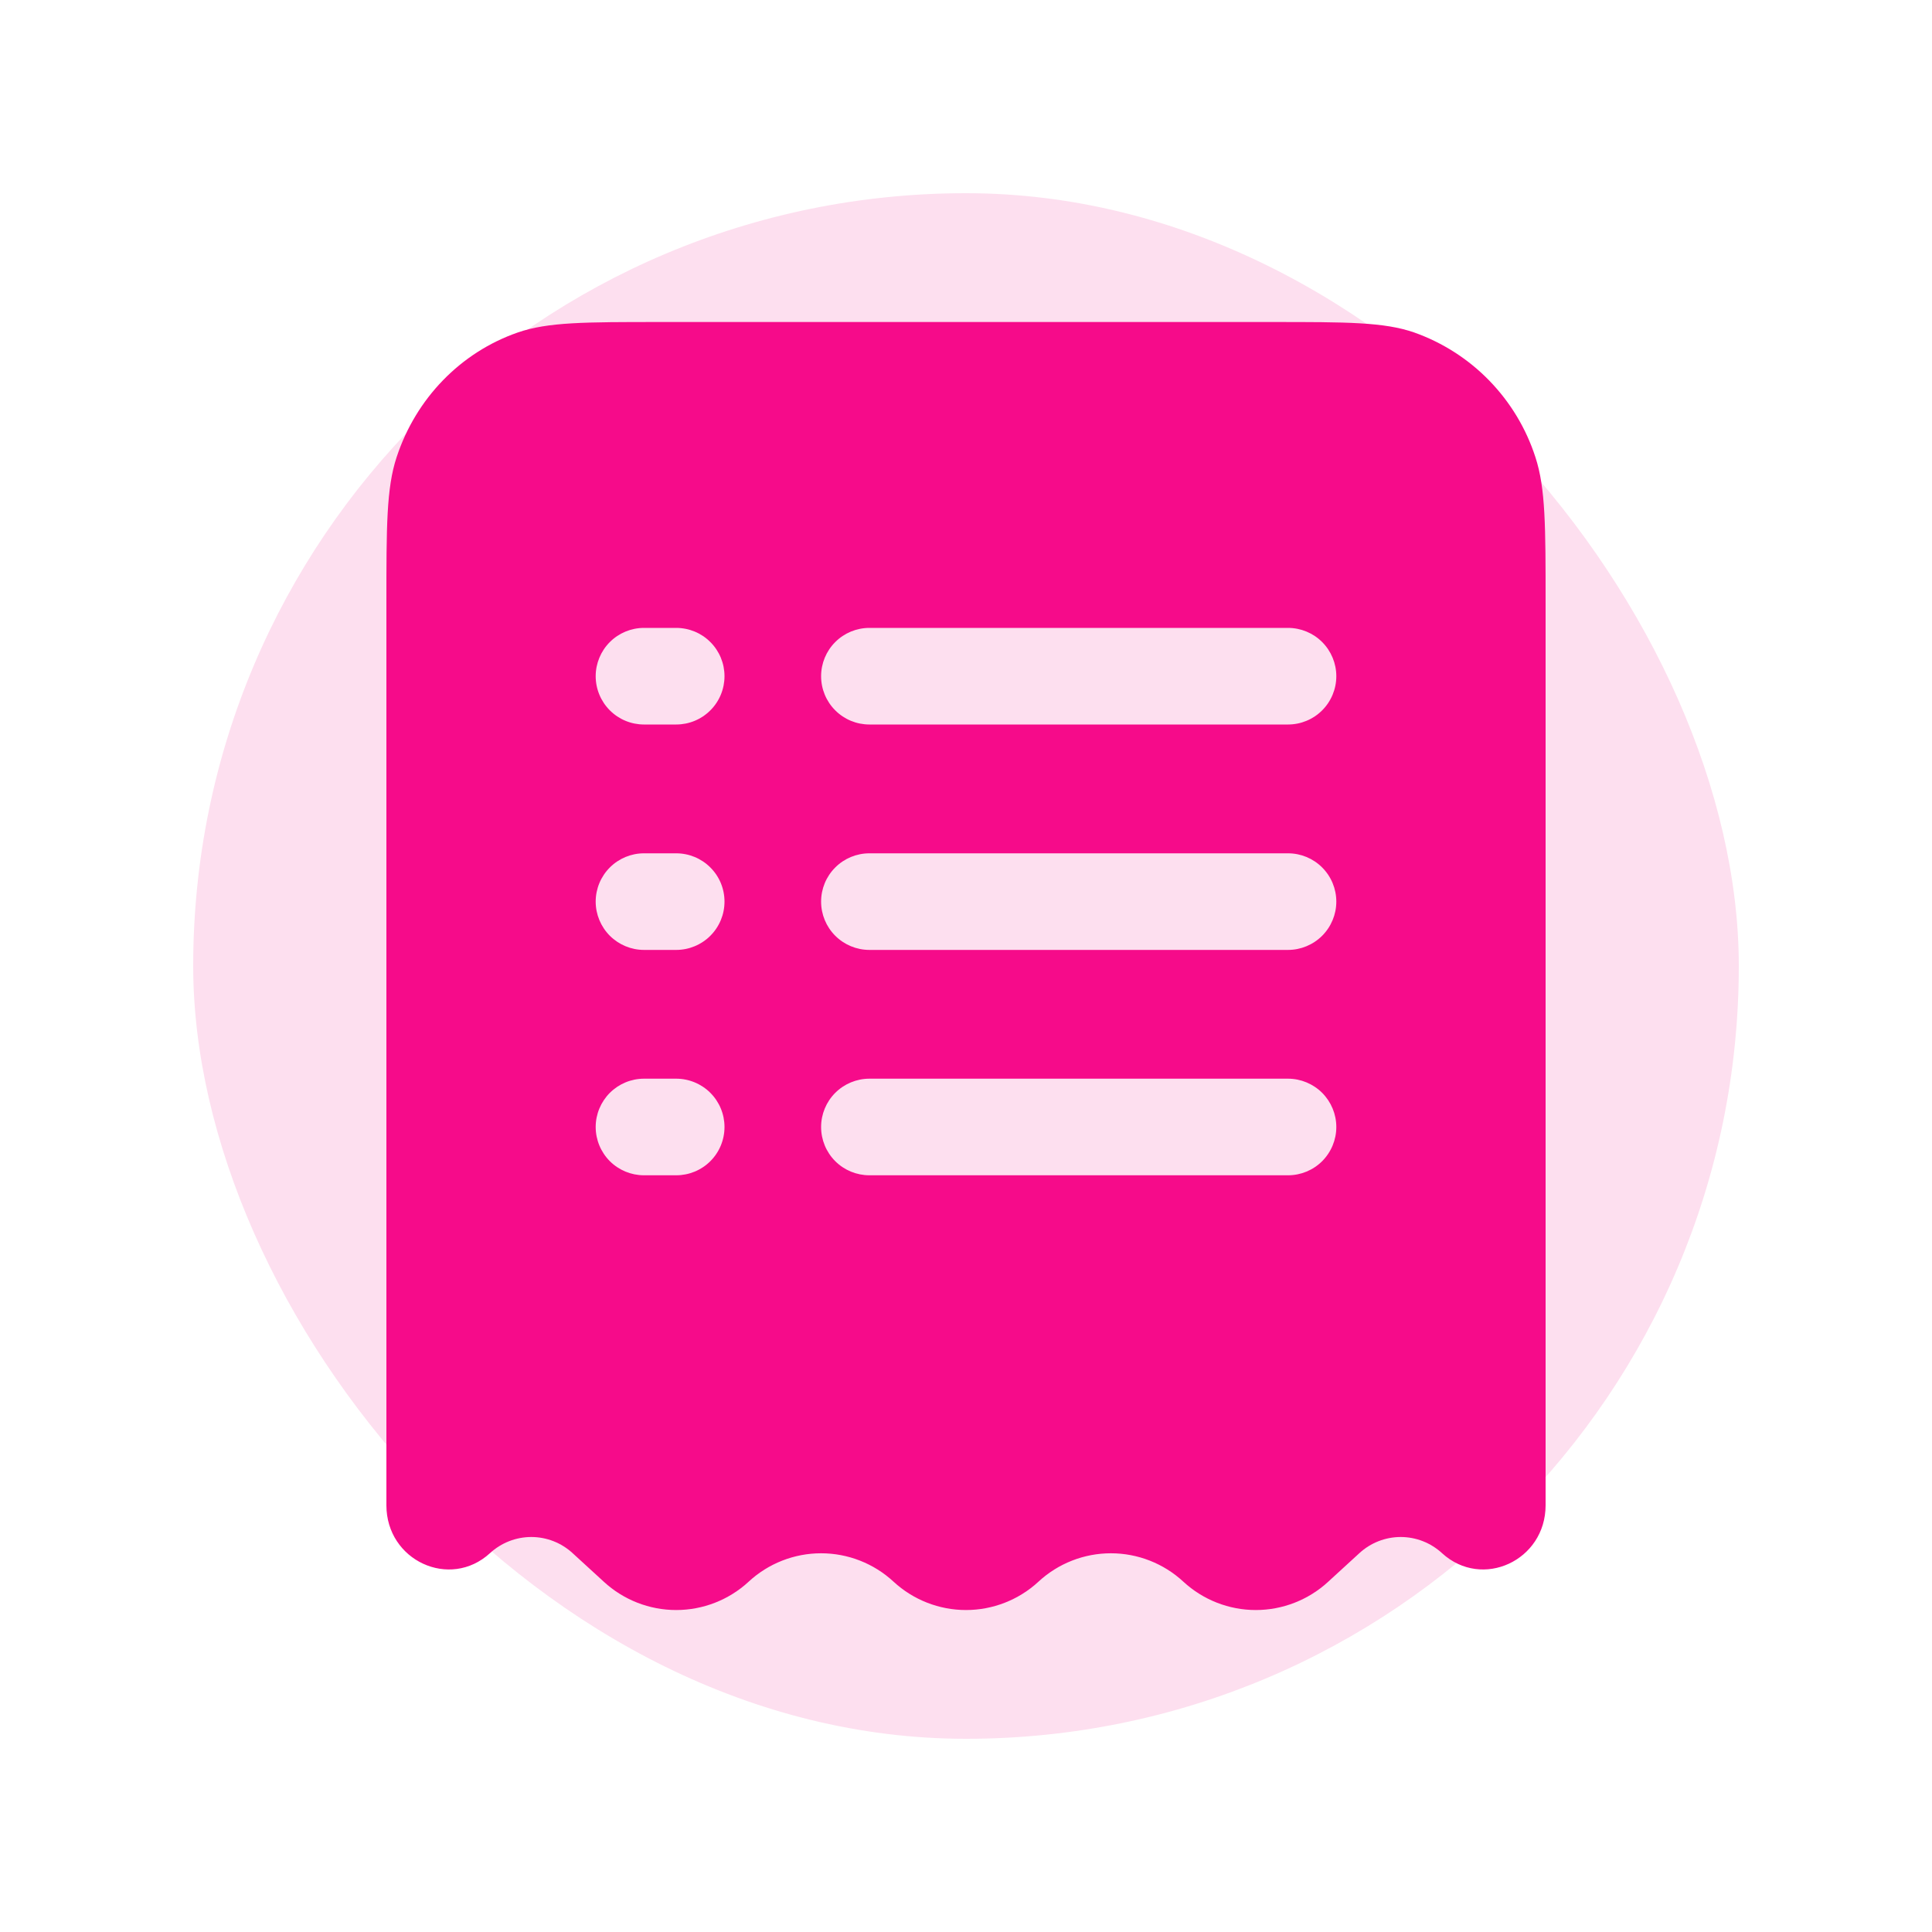
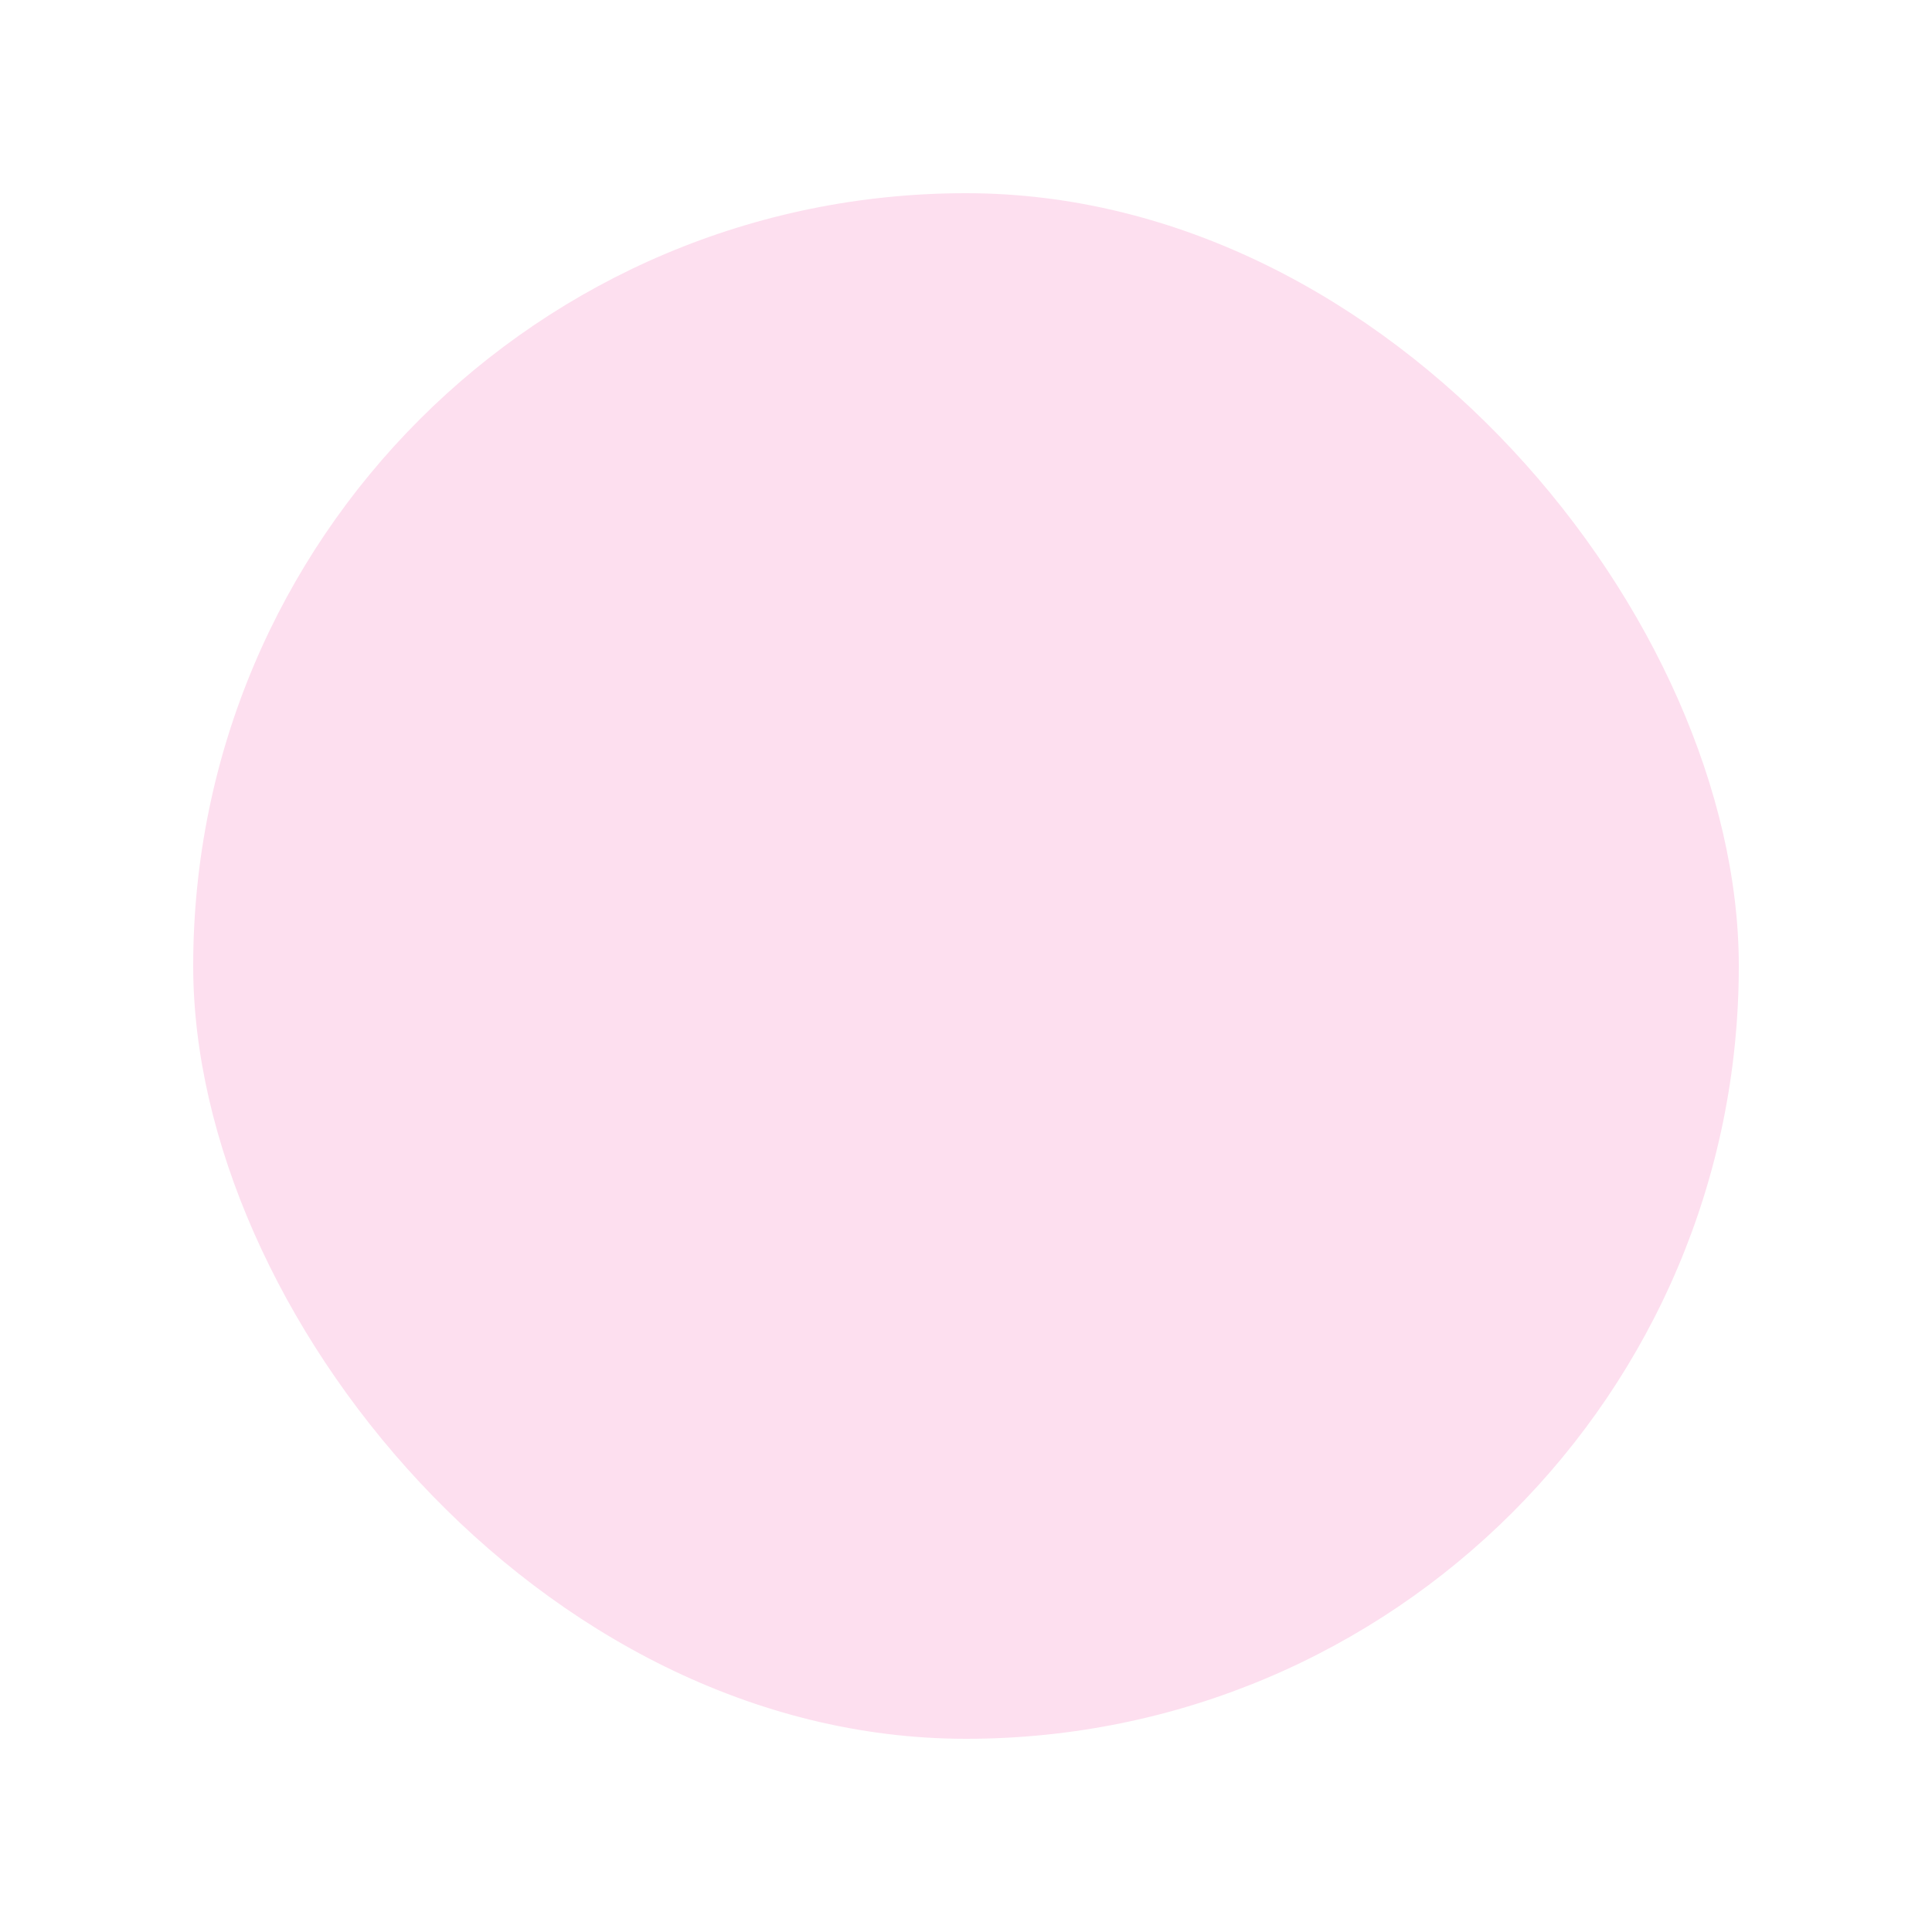
<svg xmlns="http://www.w3.org/2000/svg" width="40" height="40" viewBox="0 0 40 40" fill="none">
  <rect x="4" y="4" width="32" height="32" rx="16" fill="#FDDFEF" />
-   <path fill-rule="evenodd" clip-rule="evenodd" d="M13.66 6.667H26.34C27.885 6.667 28.657 6.667 29.281 6.884C29.869 7.093 30.401 7.434 30.836 7.882C31.271 8.33 31.597 8.871 31.789 9.465C32 10.108 32 10.903 32 12.493V31.165C32 32.309 30.687 32.917 29.856 32.157C29.623 31.942 29.317 31.822 29 31.822C28.683 31.822 28.377 31.942 28.144 32.157L27.5 32.747C27.092 33.124 26.556 33.334 26 33.334C25.444 33.334 24.908 33.124 24.5 32.747C24.092 32.369 23.556 32.159 23 32.159C22.444 32.159 21.908 32.369 21.5 32.747C21.092 33.124 20.556 33.334 20 33.334C19.444 33.334 18.908 33.124 18.5 32.747C18.092 32.369 17.556 32.159 17 32.159C16.444 32.159 15.908 32.369 15.5 32.747C15.092 33.124 14.556 33.334 14 33.334C13.444 33.334 12.908 33.124 12.5 32.747L11.856 32.157C11.623 31.942 11.317 31.822 11 31.822C10.683 31.822 10.377 31.942 10.144 32.157C9.313 32.917 8 32.309 8 31.165V12.493C8 10.903 8 10.107 8.211 9.467C8.611 8.249 9.537 7.295 10.719 6.884C11.343 6.667 12.115 6.667 13.66 6.667ZM13.333 13C13.068 13 12.814 13.105 12.626 13.293C12.439 13.48 12.333 13.735 12.333 14C12.333 14.265 12.439 14.52 12.626 14.707C12.814 14.895 13.068 15 13.333 15H14C14.265 15 14.52 14.895 14.707 14.707C14.895 14.52 15 14.265 15 14C15 13.735 14.895 13.48 14.707 13.293C14.52 13.105 14.265 13 14 13H13.333ZM18 13C17.735 13 17.48 13.105 17.293 13.293C17.105 13.48 17 13.735 17 14C17 14.265 17.105 14.52 17.293 14.707C17.48 14.895 17.735 15 18 15H26.667C26.932 15 27.186 14.895 27.374 14.707C27.561 14.52 27.667 14.265 27.667 14C27.667 13.735 27.561 13.48 27.374 13.293C27.186 13.105 26.932 13 26.667 13H18ZM13.333 17.667C13.068 17.667 12.814 17.772 12.626 17.96C12.439 18.147 12.333 18.401 12.333 18.667C12.333 18.932 12.439 19.186 12.626 19.374C12.814 19.561 13.068 19.667 13.333 19.667H14C14.265 19.667 14.52 19.561 14.707 19.374C14.895 19.186 15 18.932 15 18.667C15 18.401 14.895 18.147 14.707 17.96C14.52 17.772 14.265 17.667 14 17.667H13.333ZM18 17.667C17.735 17.667 17.48 17.772 17.293 17.96C17.105 18.147 17 18.401 17 18.667C17 18.932 17.105 19.186 17.293 19.374C17.48 19.561 17.735 19.667 18 19.667H26.667C26.932 19.667 27.186 19.561 27.374 19.374C27.561 19.186 27.667 18.932 27.667 18.667C27.667 18.401 27.561 18.147 27.374 17.96C27.186 17.772 26.932 17.667 26.667 17.667H18ZM13.333 22.333C13.068 22.333 12.814 22.439 12.626 22.626C12.439 22.814 12.333 23.068 12.333 23.333C12.333 23.599 12.439 23.853 12.626 24.041C12.814 24.228 13.068 24.333 13.333 24.333H14C14.265 24.333 14.52 24.228 14.707 24.041C14.895 23.853 15 23.599 15 23.333C15 23.068 14.895 22.814 14.707 22.626C14.52 22.439 14.265 22.333 14 22.333H13.333ZM18 22.333C17.735 22.333 17.48 22.439 17.293 22.626C17.105 22.814 17 23.068 17 23.333C17 23.599 17.105 23.853 17.293 24.041C17.48 24.228 17.735 24.333 18 24.333H26.667C26.932 24.333 27.186 24.228 27.374 24.041C27.561 23.853 27.667 23.599 27.667 23.333C27.667 23.068 27.561 22.814 27.374 22.626C27.186 22.439 26.932 22.333 26.667 22.333H18Z" fill="#F60B8A" />
</svg>